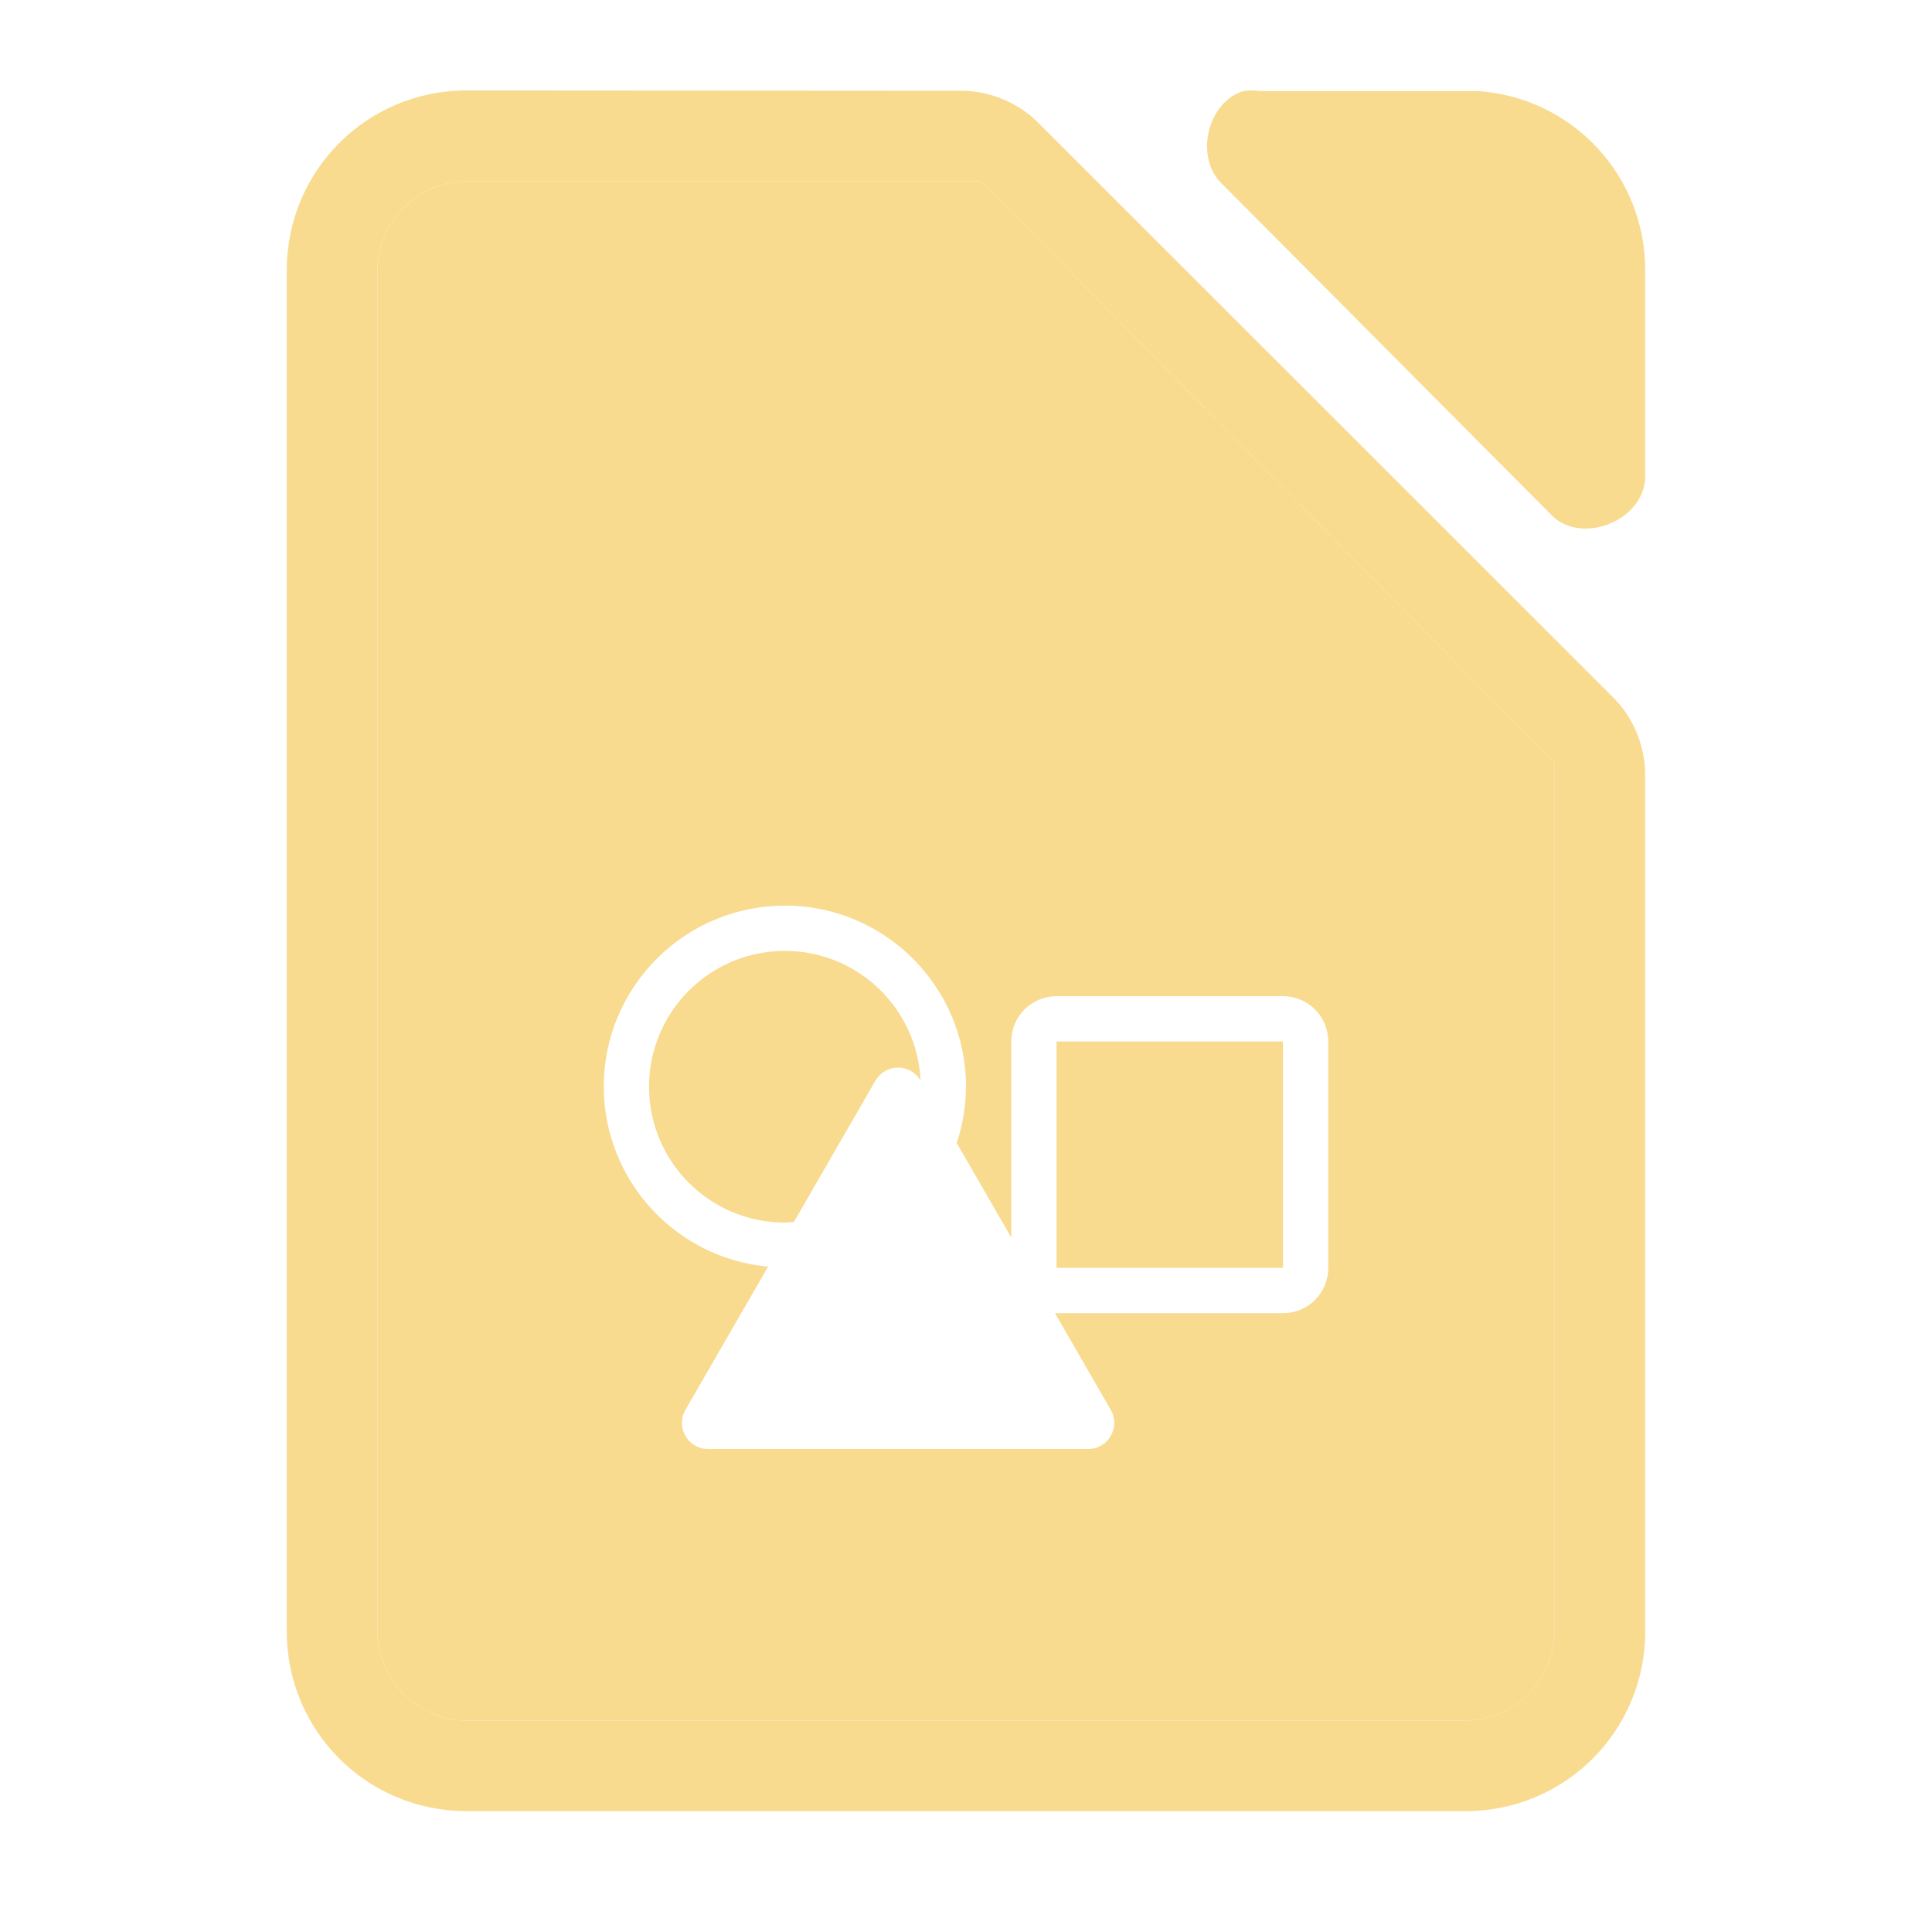
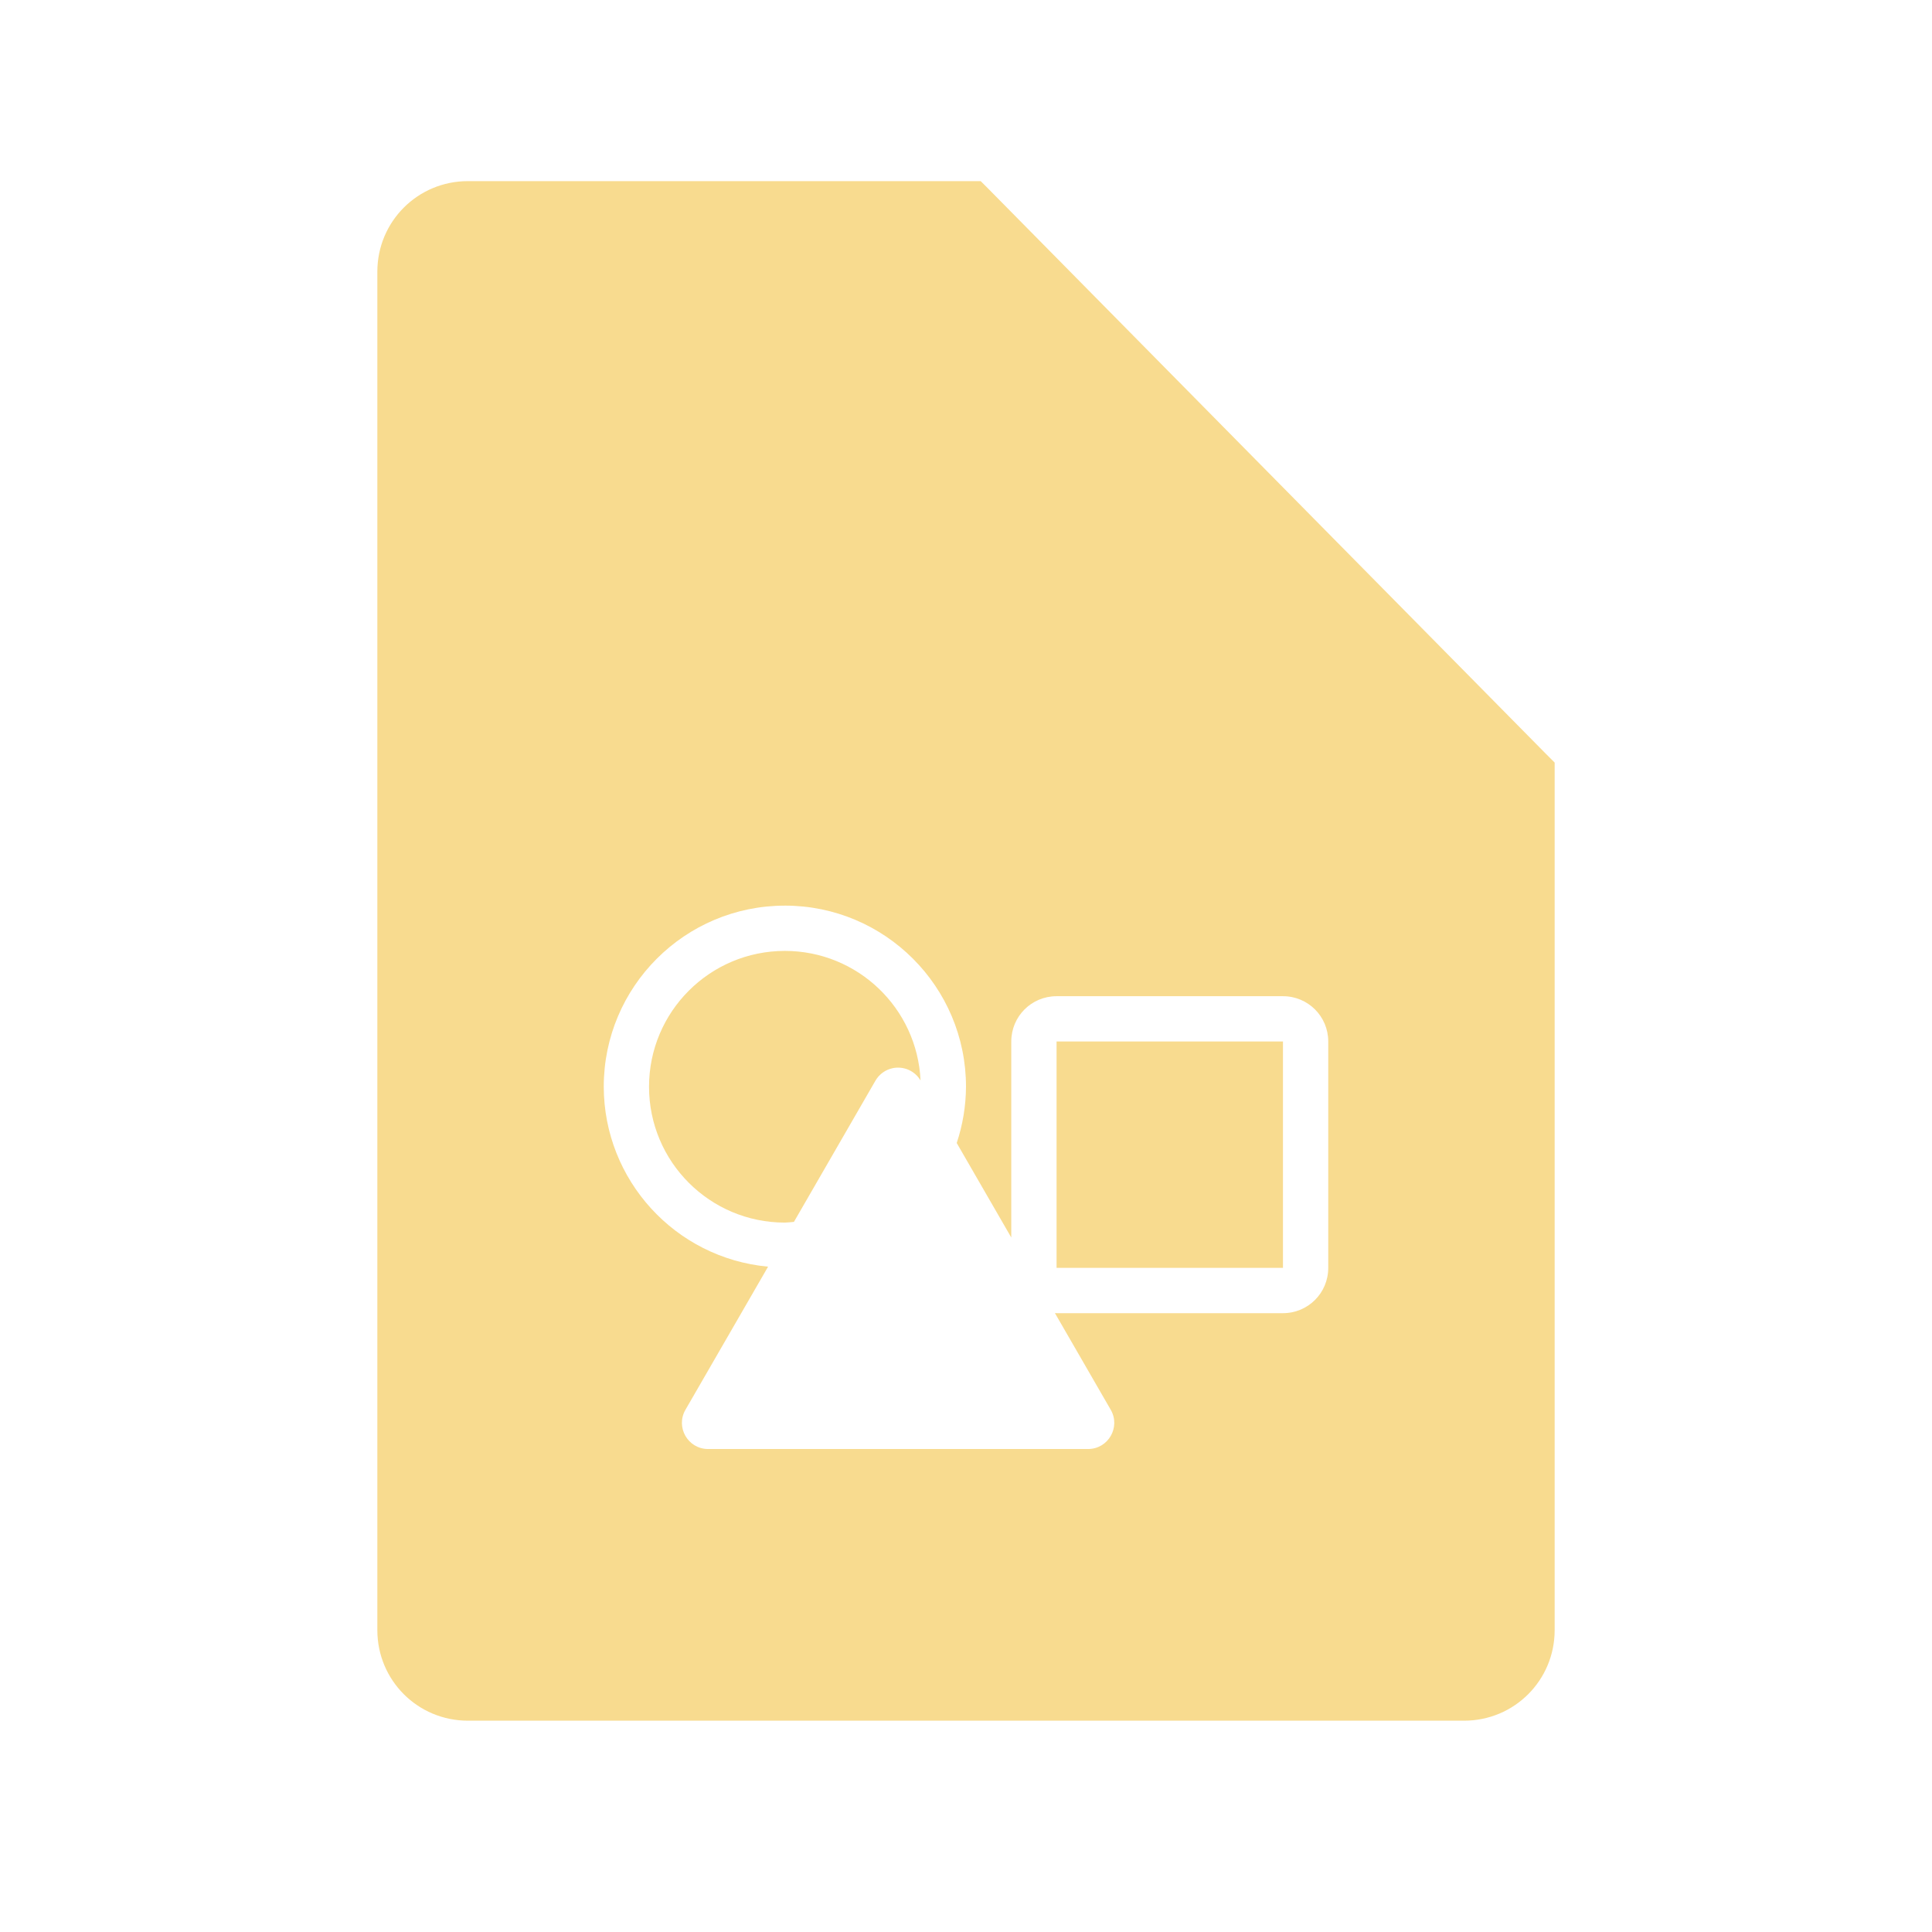
<svg xmlns="http://www.w3.org/2000/svg" viewBox="0 0 128 128">
  <g fill="#f8db8f">
-     <path d="m30.906 5.992c-6.596 0-11.906 5.31-11.906 11.906v90.188c0 6.596 5.31 11.906 11.906 11.906h66.188c6.596 0 11.906-5.31 11.906-11.906l-.002-56.584c.043-1.916-.708-3.838-2.041-5.215l-38.248-38.234c-1.377-1.333-3.299-2.085-5.215-2.041zm52.023 0c-.19 0-.382.014-.57.043-2.415.774-3.227 4.451-1.365 6.18l21.857 21.971c2.019 1.925 6.042.278 6.148-2.518v-13.77c0-6.303-4.853-11.42-11.039-11.863h-14.463c-.188-.029-.378-.043-.568-.043zm-51.93 6.008h33.18.793l.455.453 37.006 37.504.566.566v.795 56.682c0 3.324-2.676 6-6 6h-66c-3.324 0-6-2.676-6-6v-90c0-3.324 2.676-6 6-6z" stroke-width="5" />
    <path d="m31 12c-3.324 0-6 2.676-6 6v90c0 3.324 2.676 6 6 6h66c3.324 0 6-2.676 6-6v-46.5-10.182-.795l-.566-.566-37.006-37.504-.455-.453h-12.473zm21 48c6.627 0 12 5.373 12 12-.007 1.267-.215 2.525-.615 3.727l3.615 6.262v-12.988c0-1.662 1.338-3 3-3h15c1.662 0 3 1.338 3 3v15c0 1.662-1.338 3-3 3h-15c-.037 0-.073-.005-.109-.006l3.699 6.408c.666 1.155-.167 2.597-1.5 2.598h-25.178c-1.333-0-2.166-1.443-1.5-2.598l5.475-9.482c-6.159-.574-10.872-5.735-10.887-11.92 0-6.627 5.373-12 12-12zm0 3c-4.971 0-9 4.029-9 9s4.029 9 9 9c.2-.009.4-.025.6-.047l5.4-9.355c.246-.425.66-.726 1.141-.828.727-.153 1.47.175 1.848.814-.222-4.803-4.18-8.583-8.988-8.584zm18 6v15h15v-15z" />
  </g>
</svg>